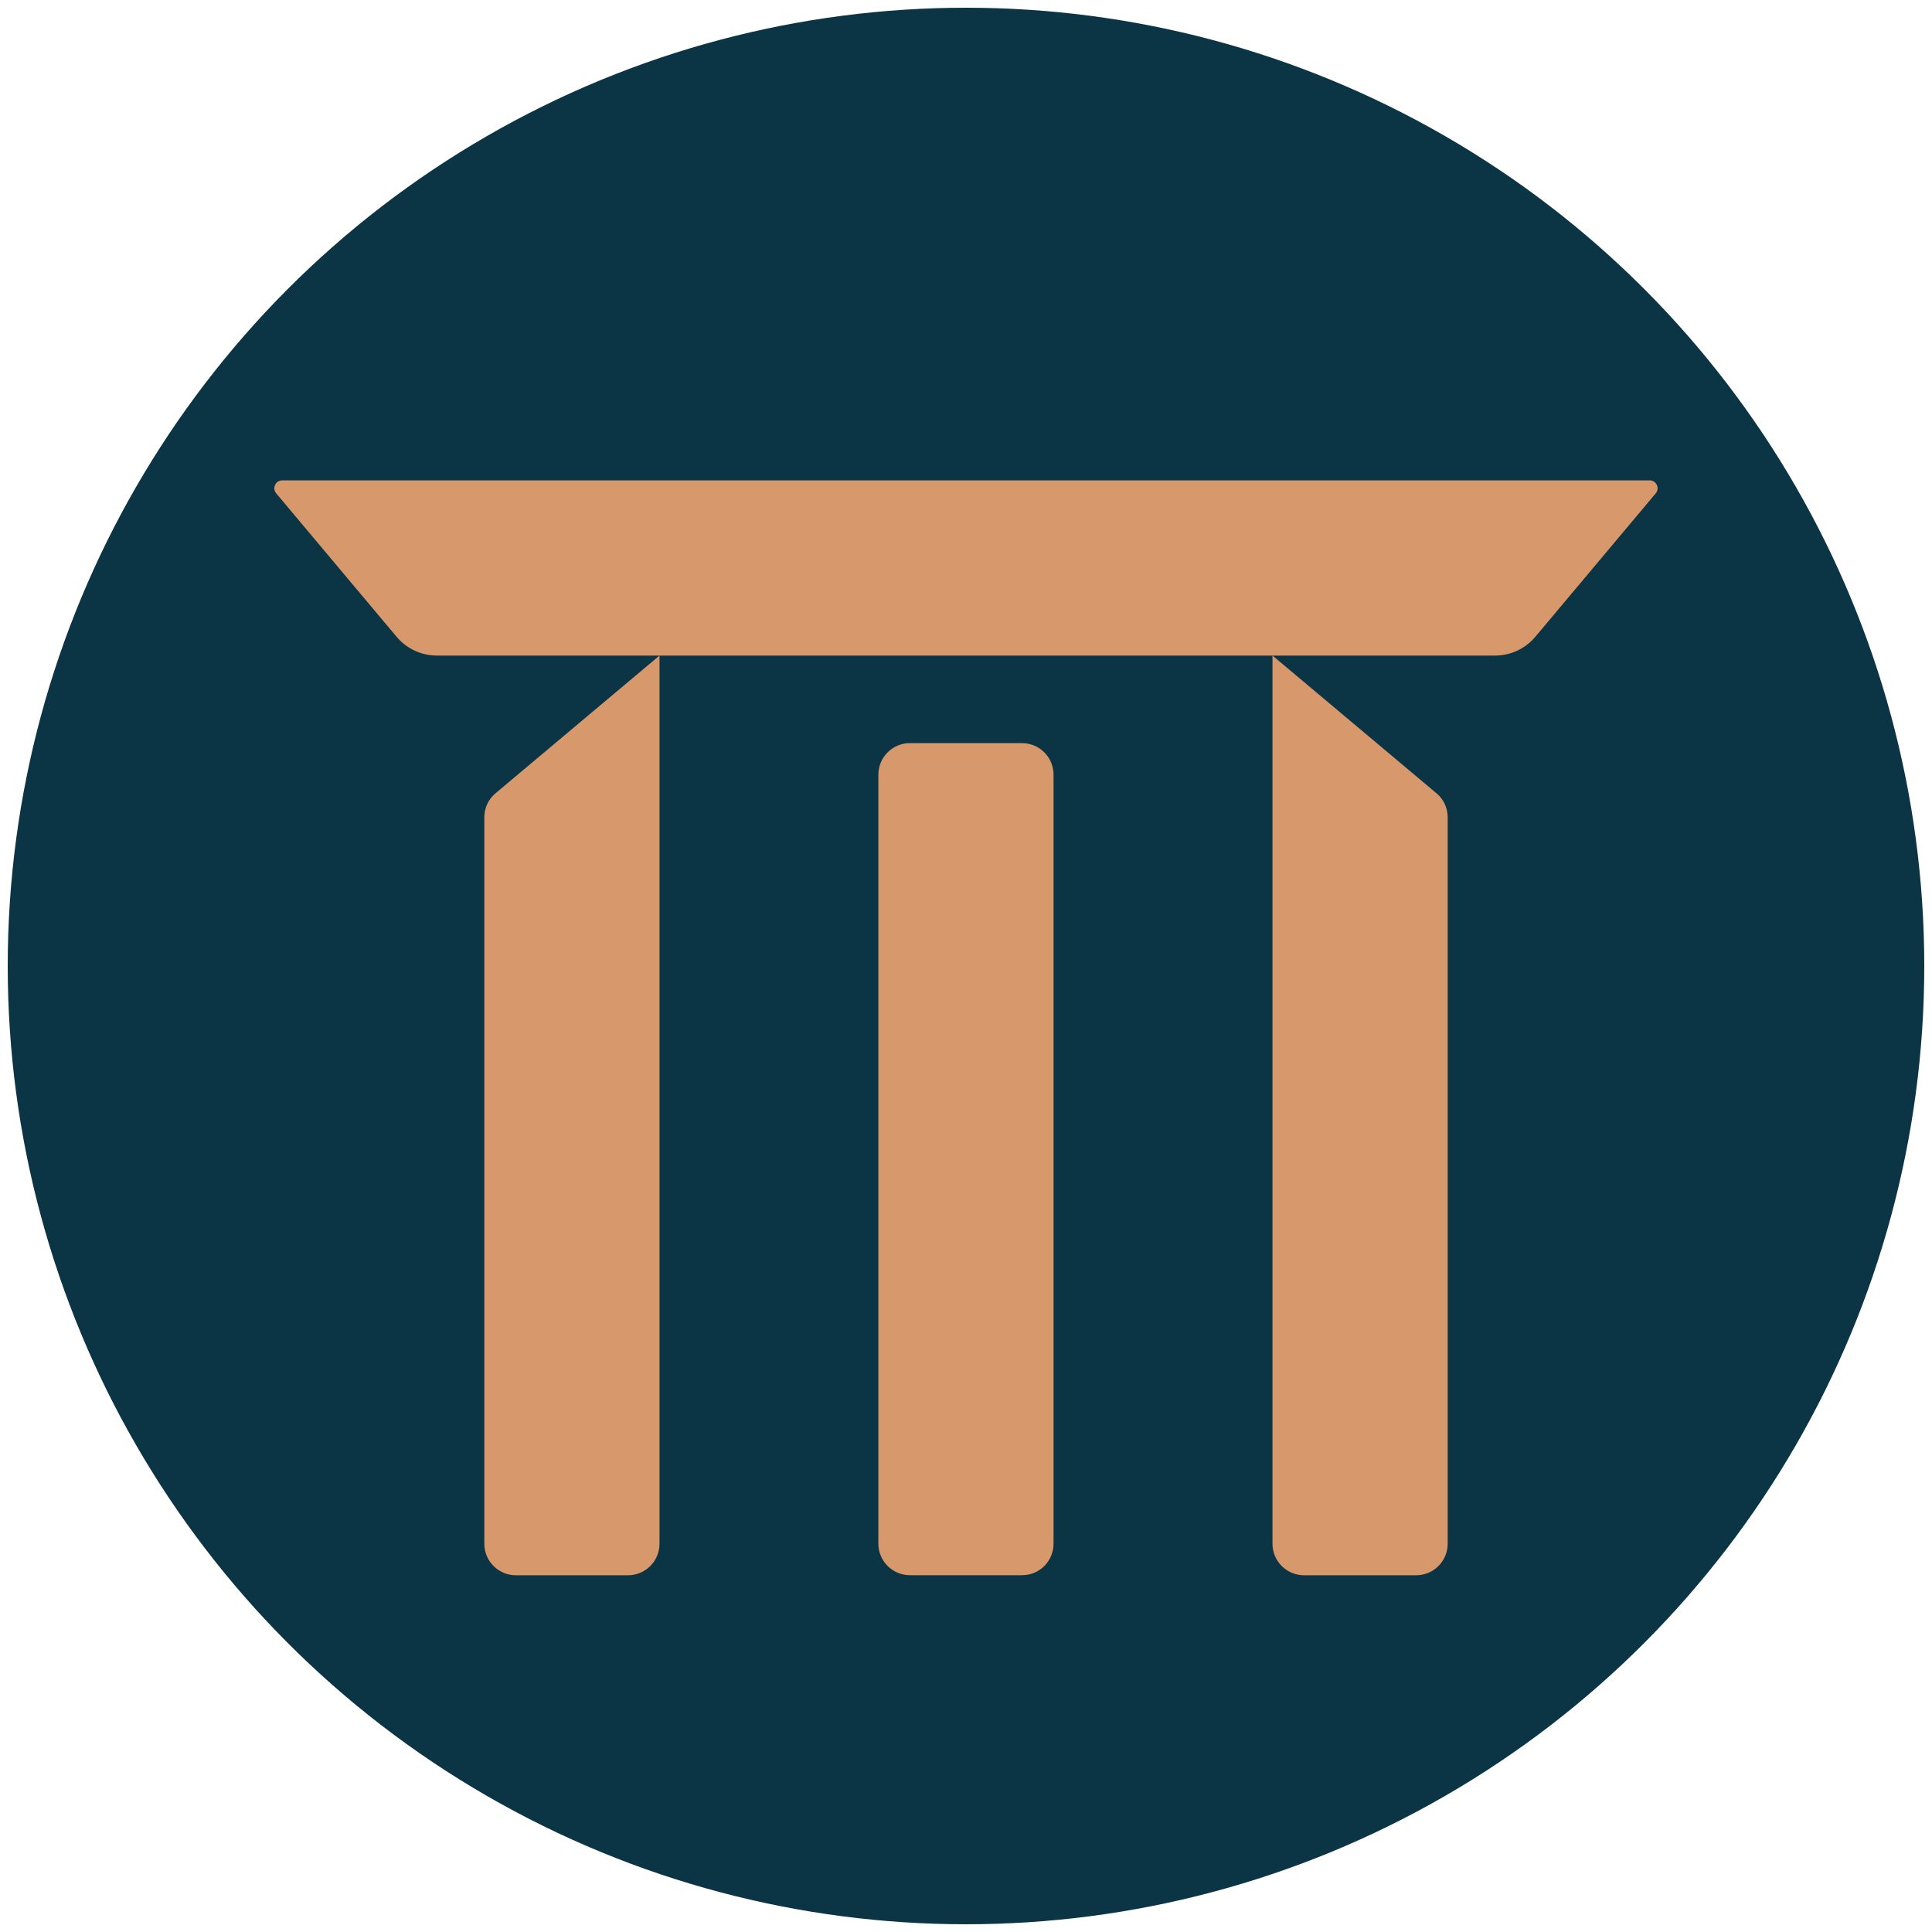
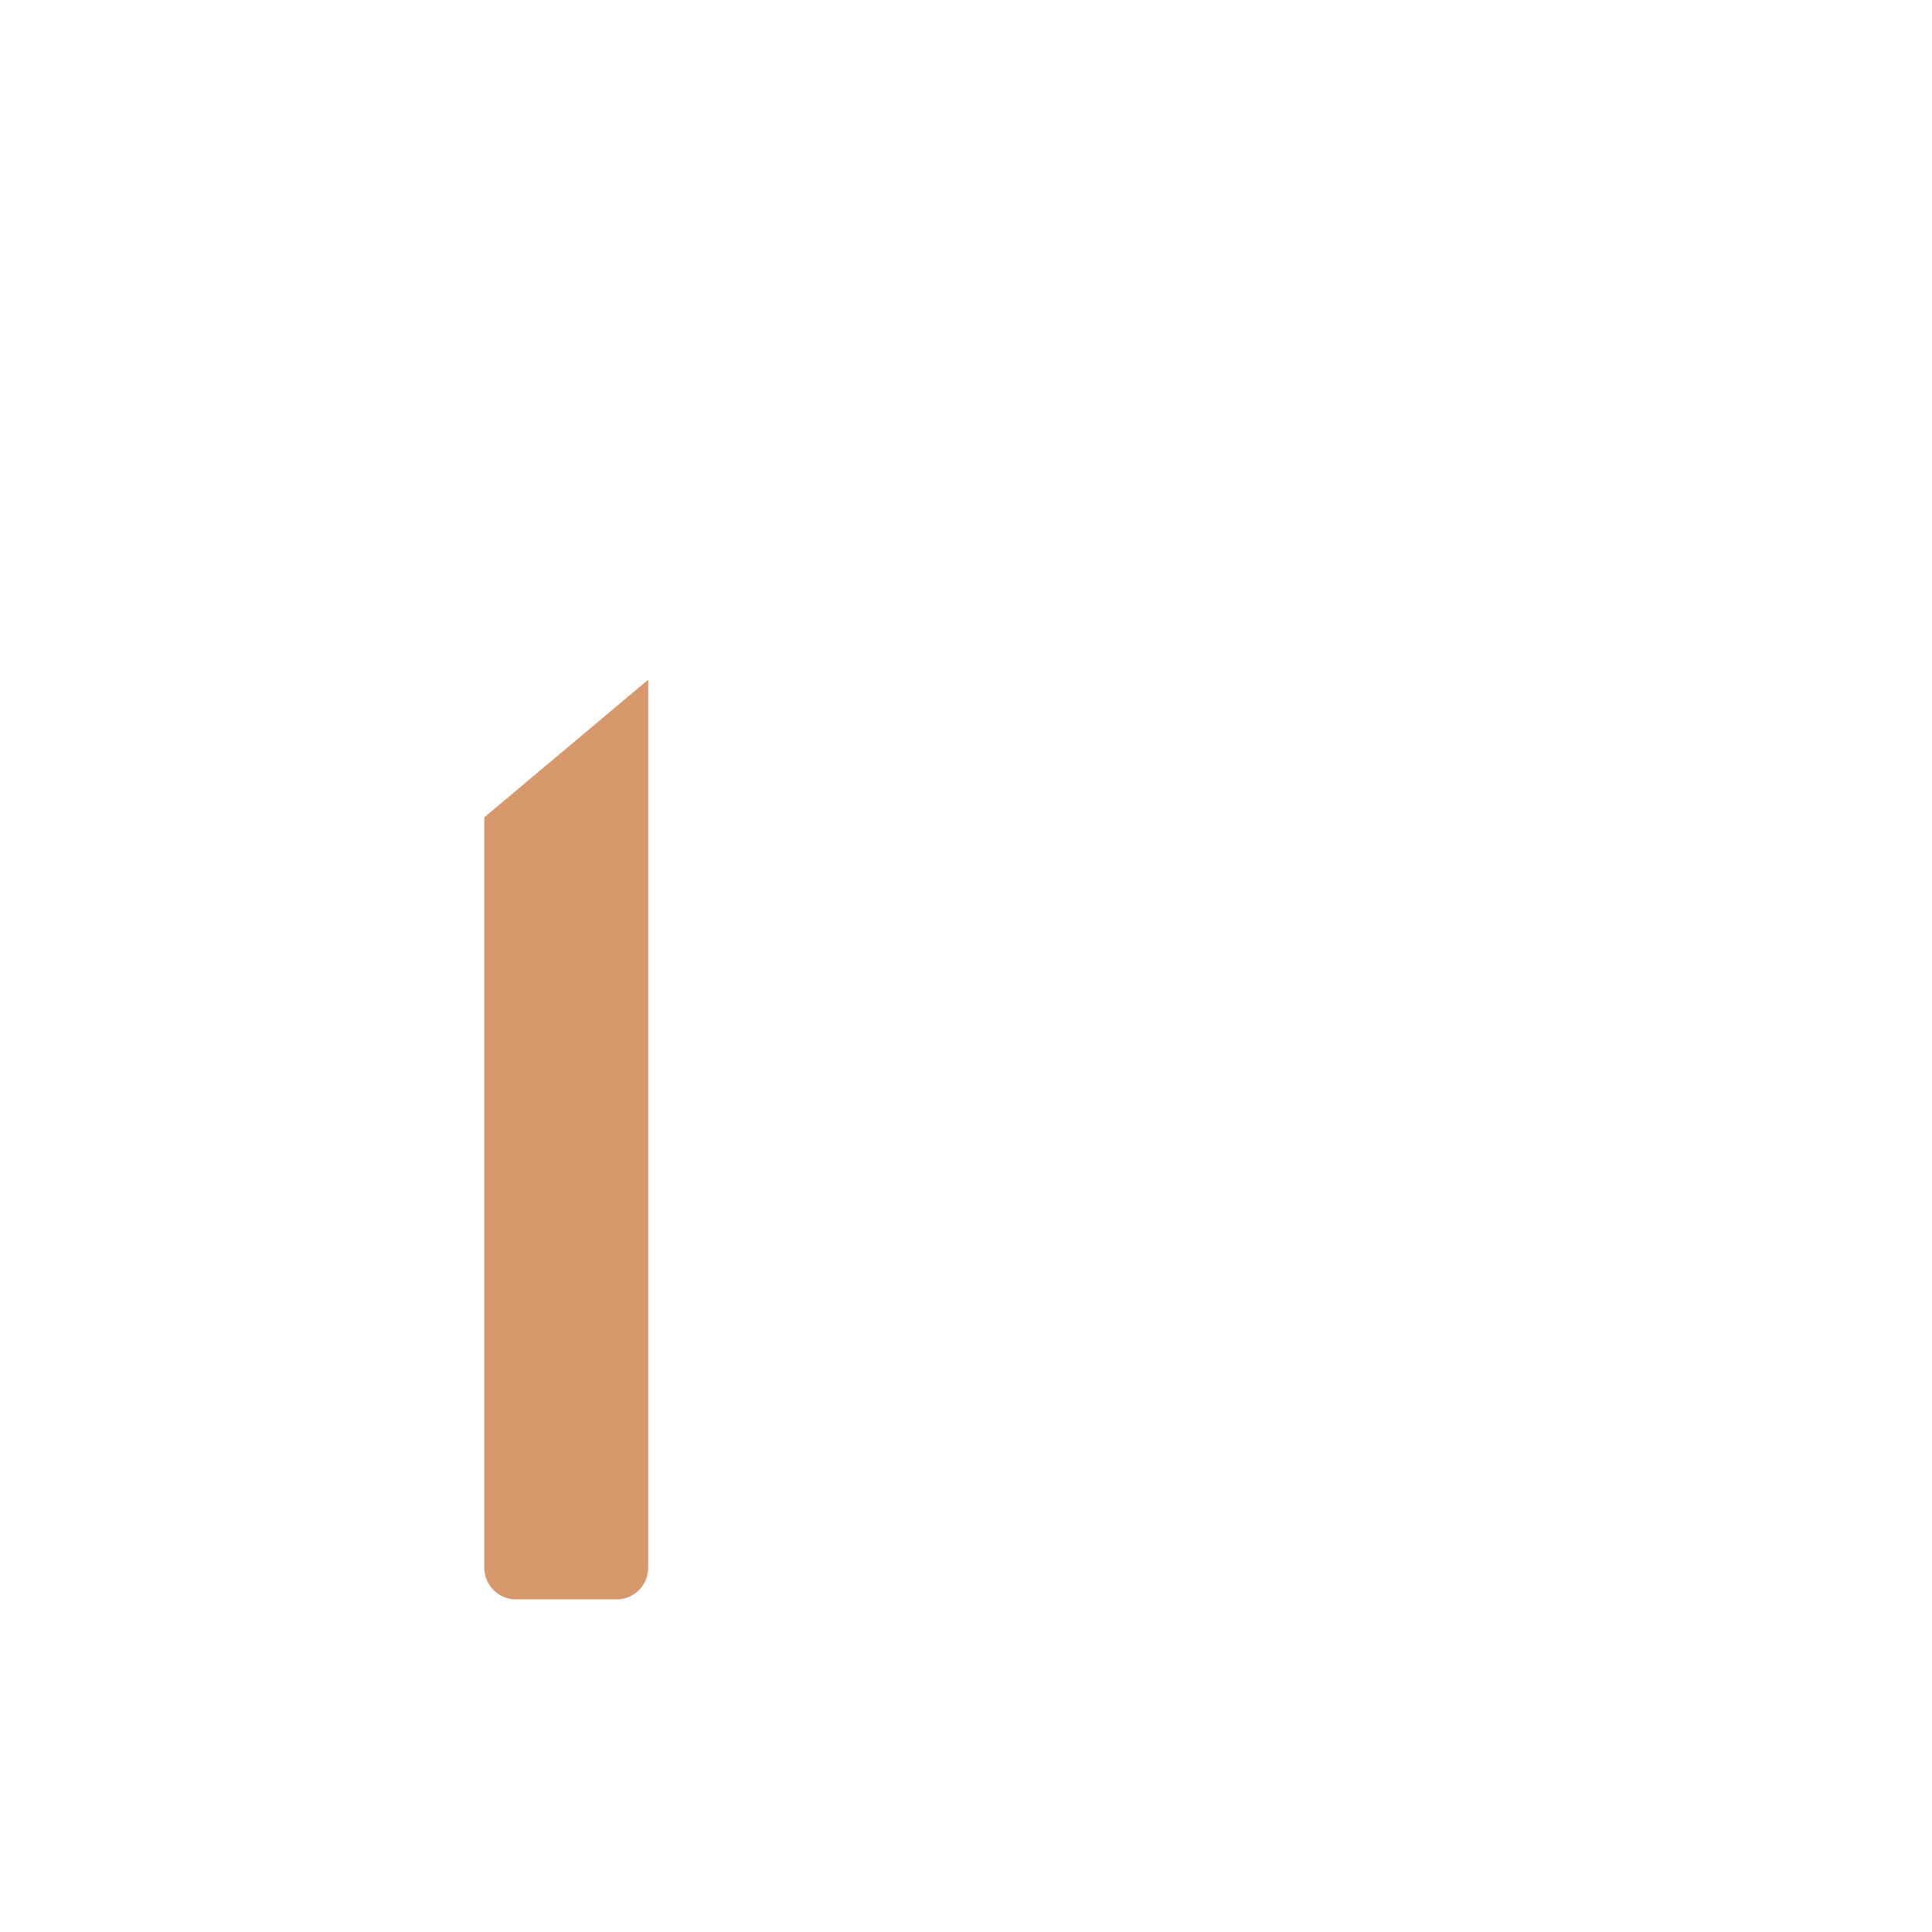
<svg xmlns="http://www.w3.org/2000/svg" version="1.1" id="Layer_1" x="0px" y="0px" viewBox="0 0 250 250" style="enable-background:new 0 0 250 250;" xml:space="preserve">
  <style type="text/css">
	.st0{fill:#0B3444;}
	.st1{fill:#D7996C;}
</style>
-   <circle class="st0" cx="125" cy="125" r="124" />
  <g>
-     <path class="st1" d="M132.25,203.83h-14.51c-2.25,0-4.08-1.83-4.08-4.08v-99.51c0-2.25,1.83-4.08,4.08-4.08h14.51   c2.25,0,4.08,1.83,4.08,4.08v99.51C136.33,202.01,134.51,203.83,132.25,203.83z" />
-     <path class="st1" d="M182.53,84.83h10.93c2.01,0,3.92-0.89,5.21-2.43l15.58-18.56c0.56-0.66,0.09-1.68-0.78-1.68h-30.94h-4.19   H36.52c-0.87,0-1.34,1.01-0.78,1.68l15.58,18.56c1.29,1.54,3.2,2.43,5.21,2.43h121.82H182.53z" />
-     <path class="st1" d="M187.33,117.11v-4.19v-7.16c0-1.21-0.53-2.35-1.46-3.12l-21.21-17.81v28.09v4.19v82.65   c0,2.25,1.83,4.08,4.08,4.08h14.51c2.25,0,4.08-1.83,4.08-4.08V117.11z" />
-     <path class="st1" d="M62.67,117.11v-4.19v-7.16c0-1.21,0.53-2.35,1.46-3.12l21.21-17.81v28.09v4.19v82.65   c0,2.25-1.83,4.08-4.08,4.08H66.75c-2.25,0-4.08-1.83-4.08-4.08V117.11z" />
+     <path class="st1" d="M62.67,117.11v-4.19v-7.16l21.21-17.81v28.09v4.19v82.65   c0,2.25-1.83,4.08-4.08,4.08H66.75c-2.25,0-4.08-1.83-4.08-4.08V117.11z" />
  </g>
</svg>